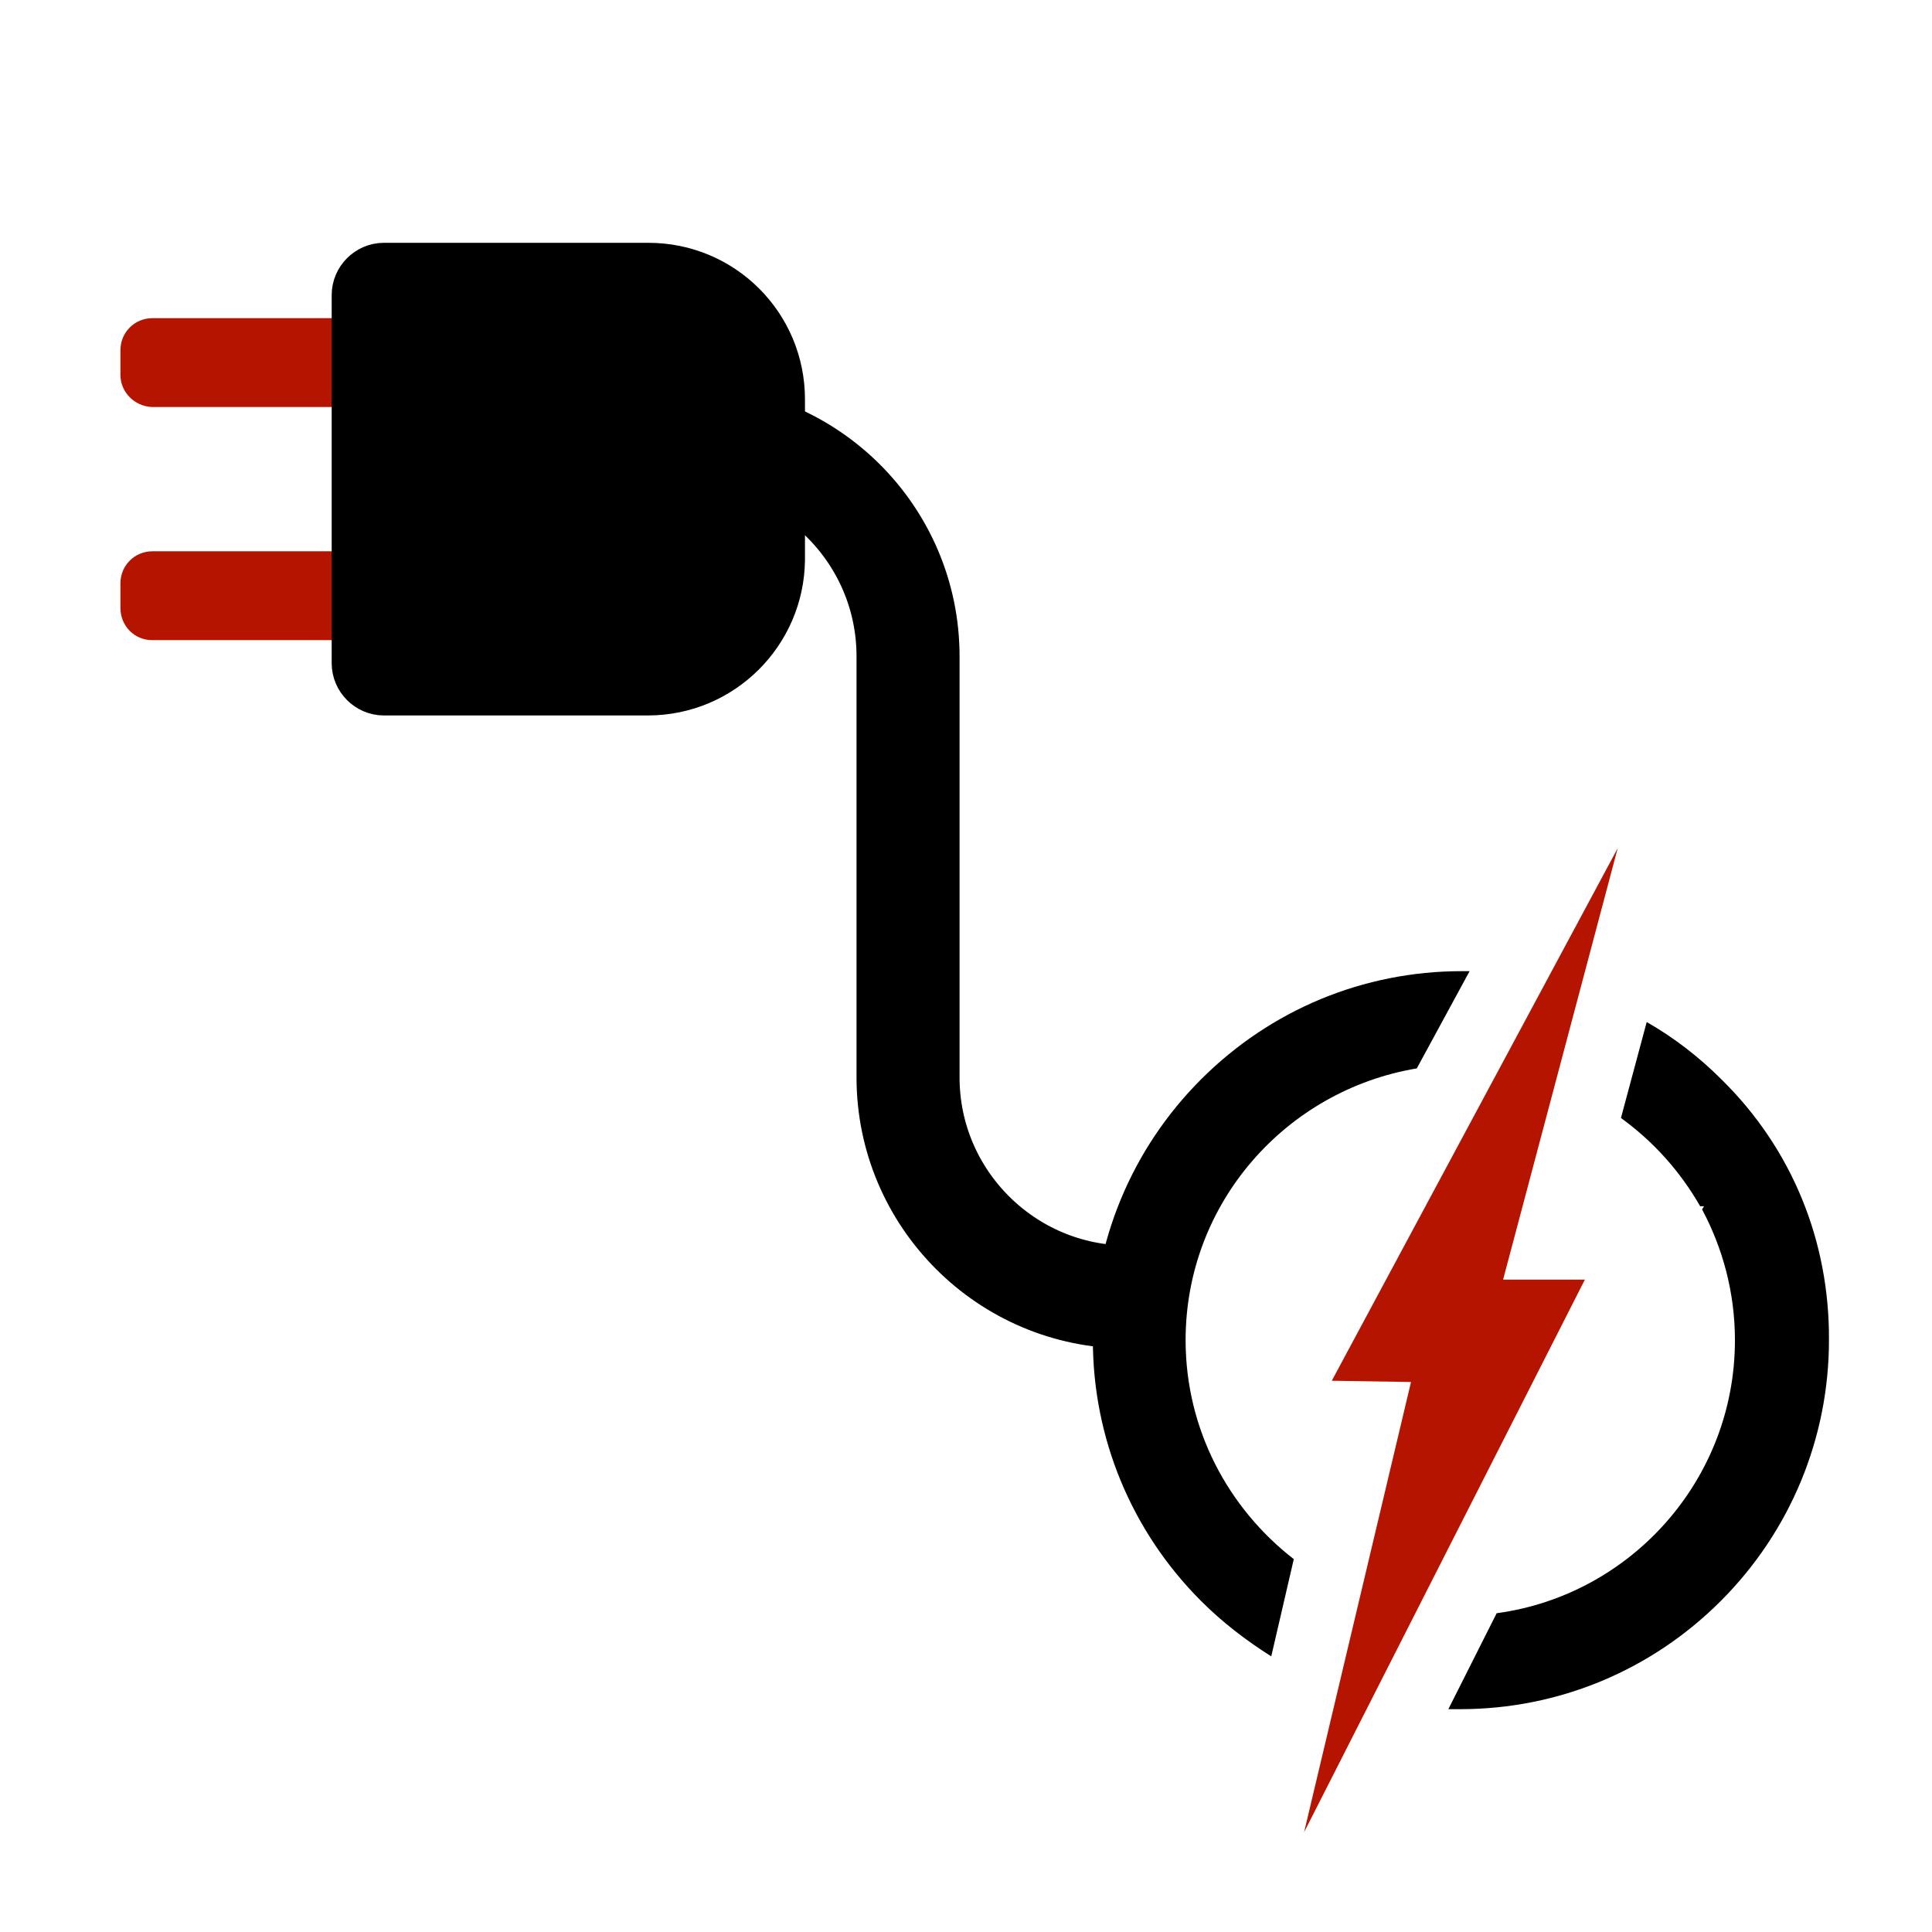
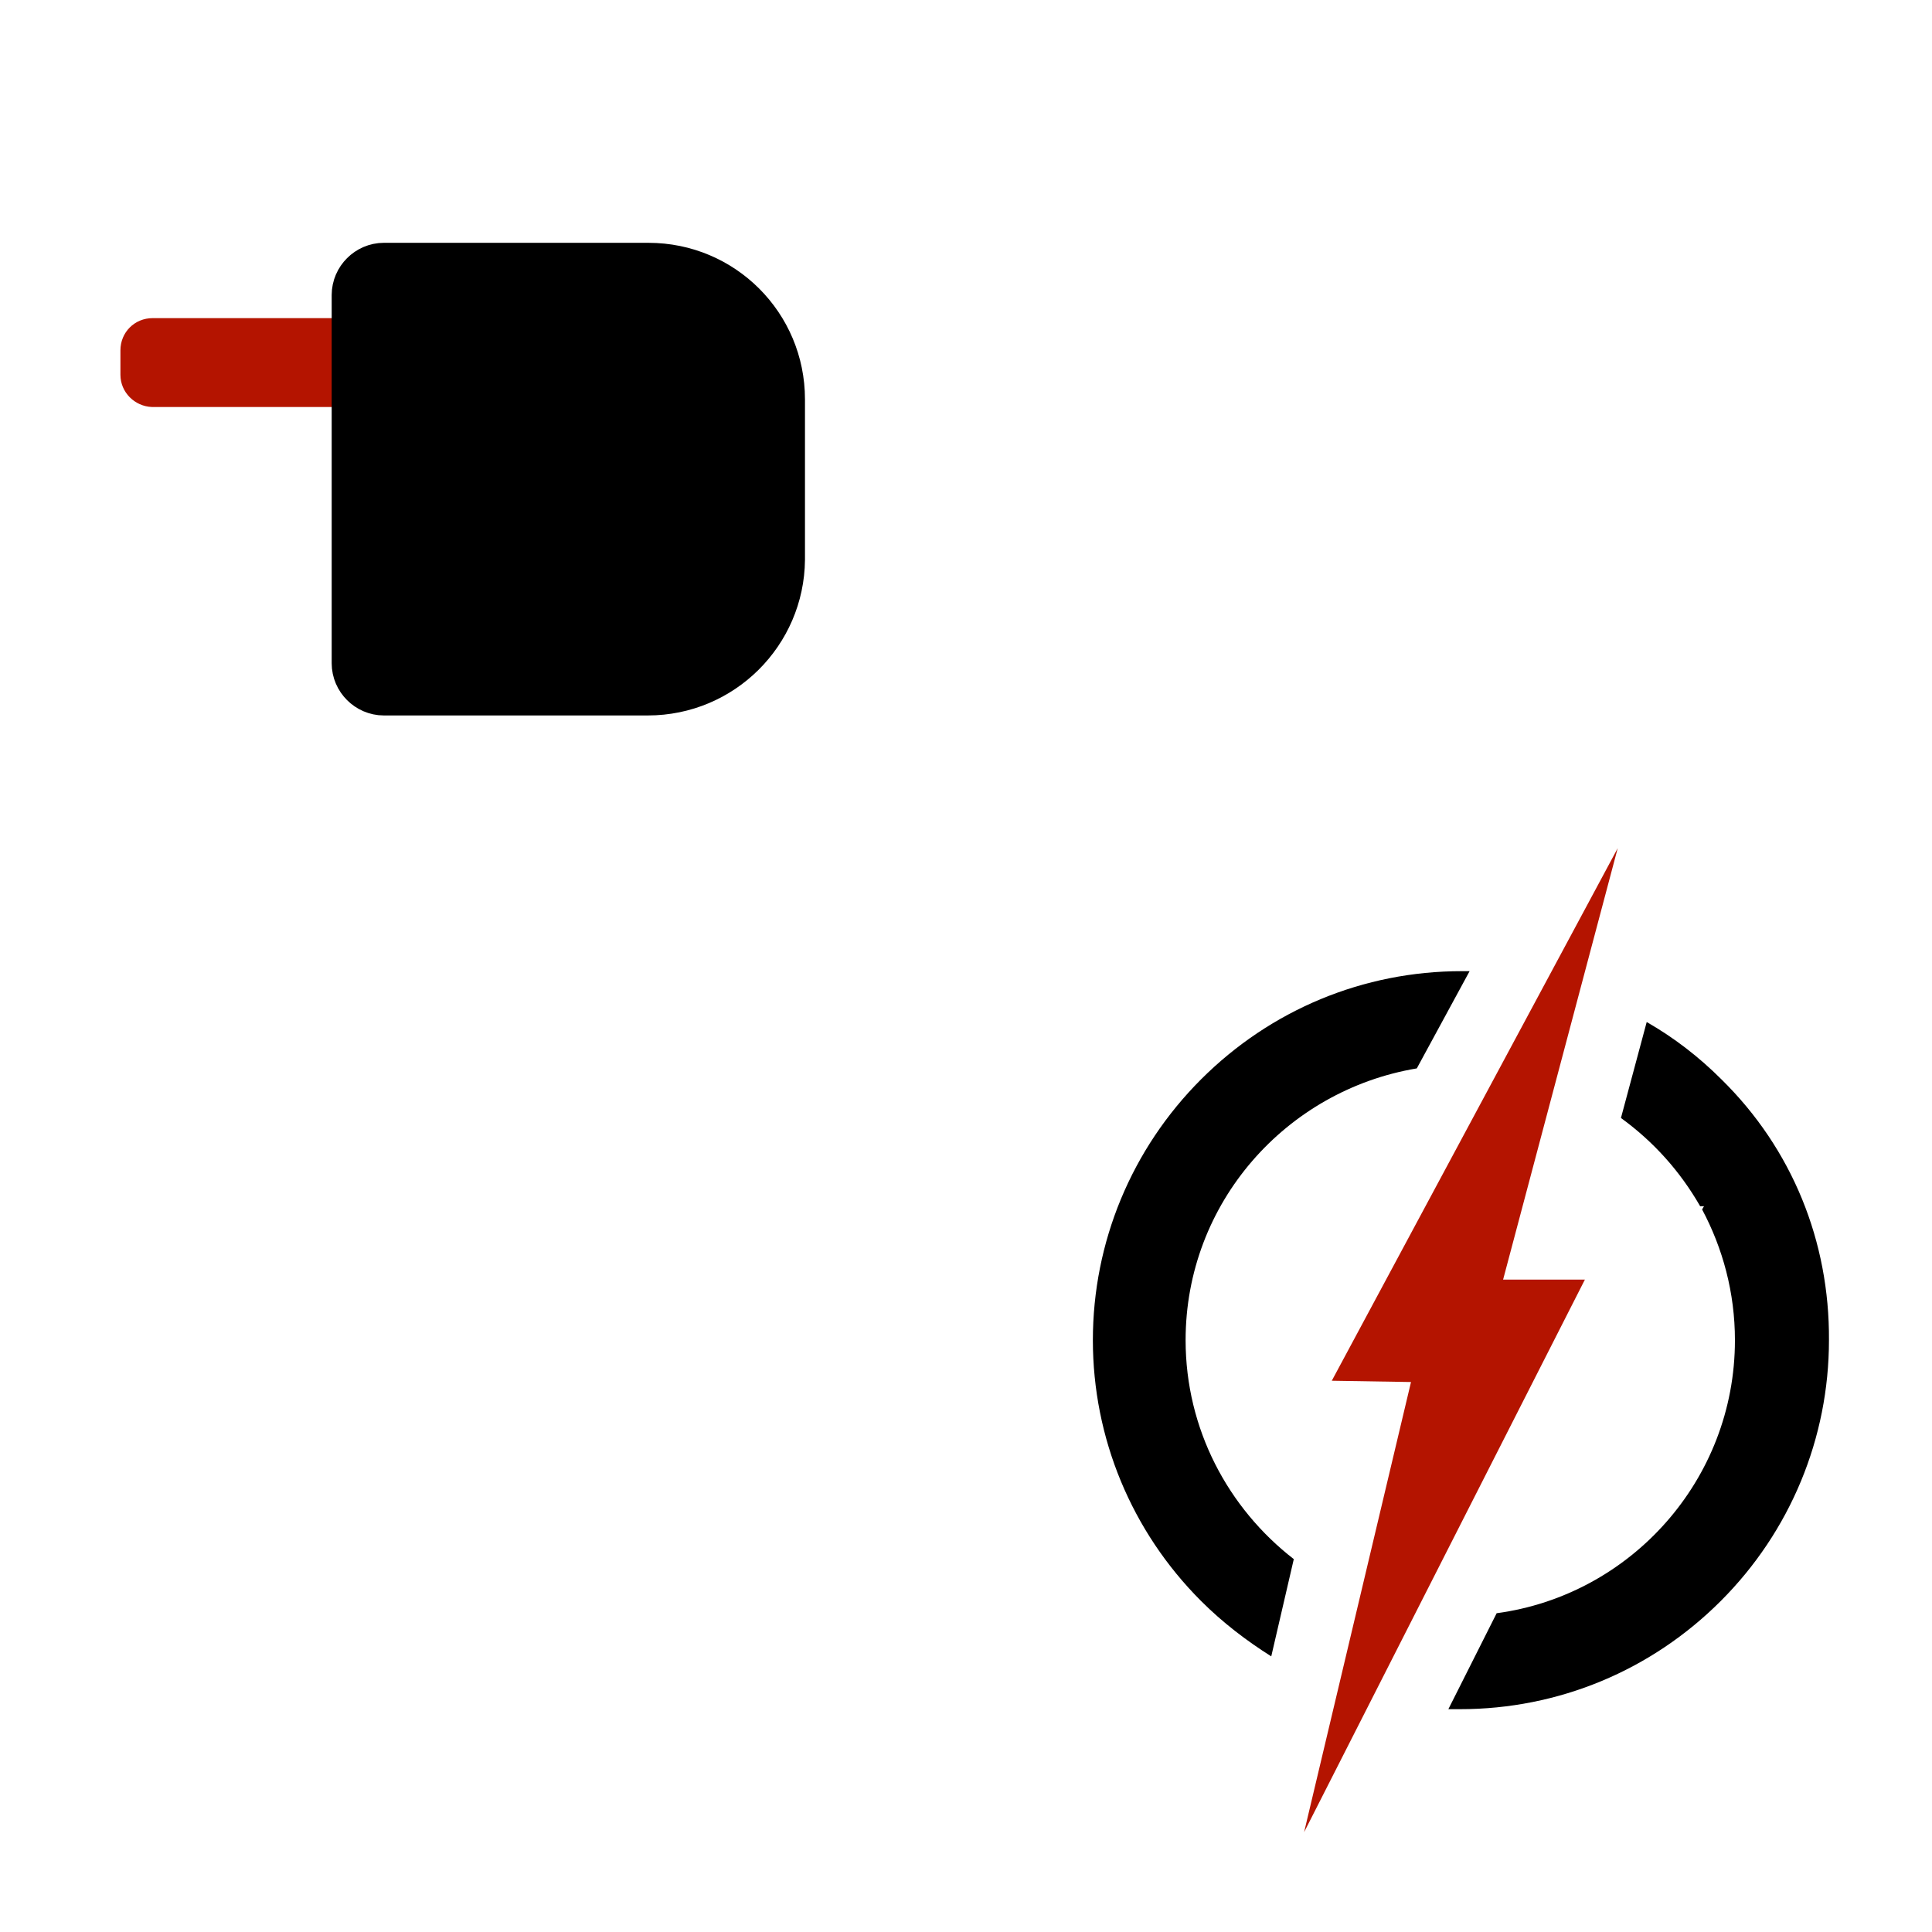
<svg xmlns="http://www.w3.org/2000/svg" version="1.1" id="Calque_1" x="0px" y="0px" viewBox="0 0 300 300" style="enable-background:new 0 0 300 300;" xml:space="preserve">
  <style type="text/css">
	.st0{fill:none;stroke:#000000;stroke-width:16;stroke-miterlimit:10;}
	.st1{fill:#B41400;}
	.st2{stroke:#000000;stroke-width:9.19;stroke-miterlimit:10;}
</style>
-   <path class="st0" d="M102.9,67.8h4c18.8,0,34.1,15.3,34.1,34.1v65.4c0,18.8,15.3,34.1,34.1,34.1h8.1" />
  <path class="st1" d="M18.7,58.2v-3.8c0-2.8,2.2-5,5-5h30.8v13.8H23.6C20.9,63.1,18.7,60.9,18.7,58.2z" />
-   <path class="st1" d="M18.7,94.4v-3.8c0-2.8,2.2-5,5-5h30.8v13.8H23.6C20.9,99.4,18.7,97.2,18.7,94.4z" />
  <path class="st2" d="M100.6,106.5h-41c-1.9,0-3.5-1.6-3.5-3.5V45.8c0-1.9,1.6-3.5,3.5-3.5h41.1c10.9,0,19.7,8.8,19.7,19.7v24.9  C120.3,97.7,111.5,106.5,100.6,106.5z" />
  <g>
    <path d="M267.3,167.6c-3.5-3.5-7.4-6.5-11.6-8.9l-4,14.9c5.1,3.7,9.2,8.3,12.3,13.7h0.6l-0.3,0.5c3.2,6,5.1,12.9,5.1,20.3   c0,21.7-16.2,39.6-37,42.4l-7.5,14.9c0.6,0,1.2,0,1.8,0c15.3,0,29.7-6,40.5-16.8c10.8-10.8,16.8-25.3,16.8-40.5   C284.1,192.8,278.3,178.4,267.3,167.6z" />
    <path d="M200.9,242.1c-10.2-7.9-16.8-20.2-16.8-34c0-21.3,15.6-38.8,35.9-42.2l8.2-15.1c-0.5,0-0.8,0-1.2,0   c-15.3,0-29.7,6-40.5,16.8c-10.8,10.8-16.8,25.3-16.8,40.5s6,29.7,16.8,40.5c3.4,3.4,7.1,6.2,10.9,8.6L200.9,242.1z" />
  </g>
  <polygon class="st1" points="246.1,198.7 233.4,198.7 251.2,131.7 206.8,214.4 219.1,214.6 202.5,284.5 " />
</svg>